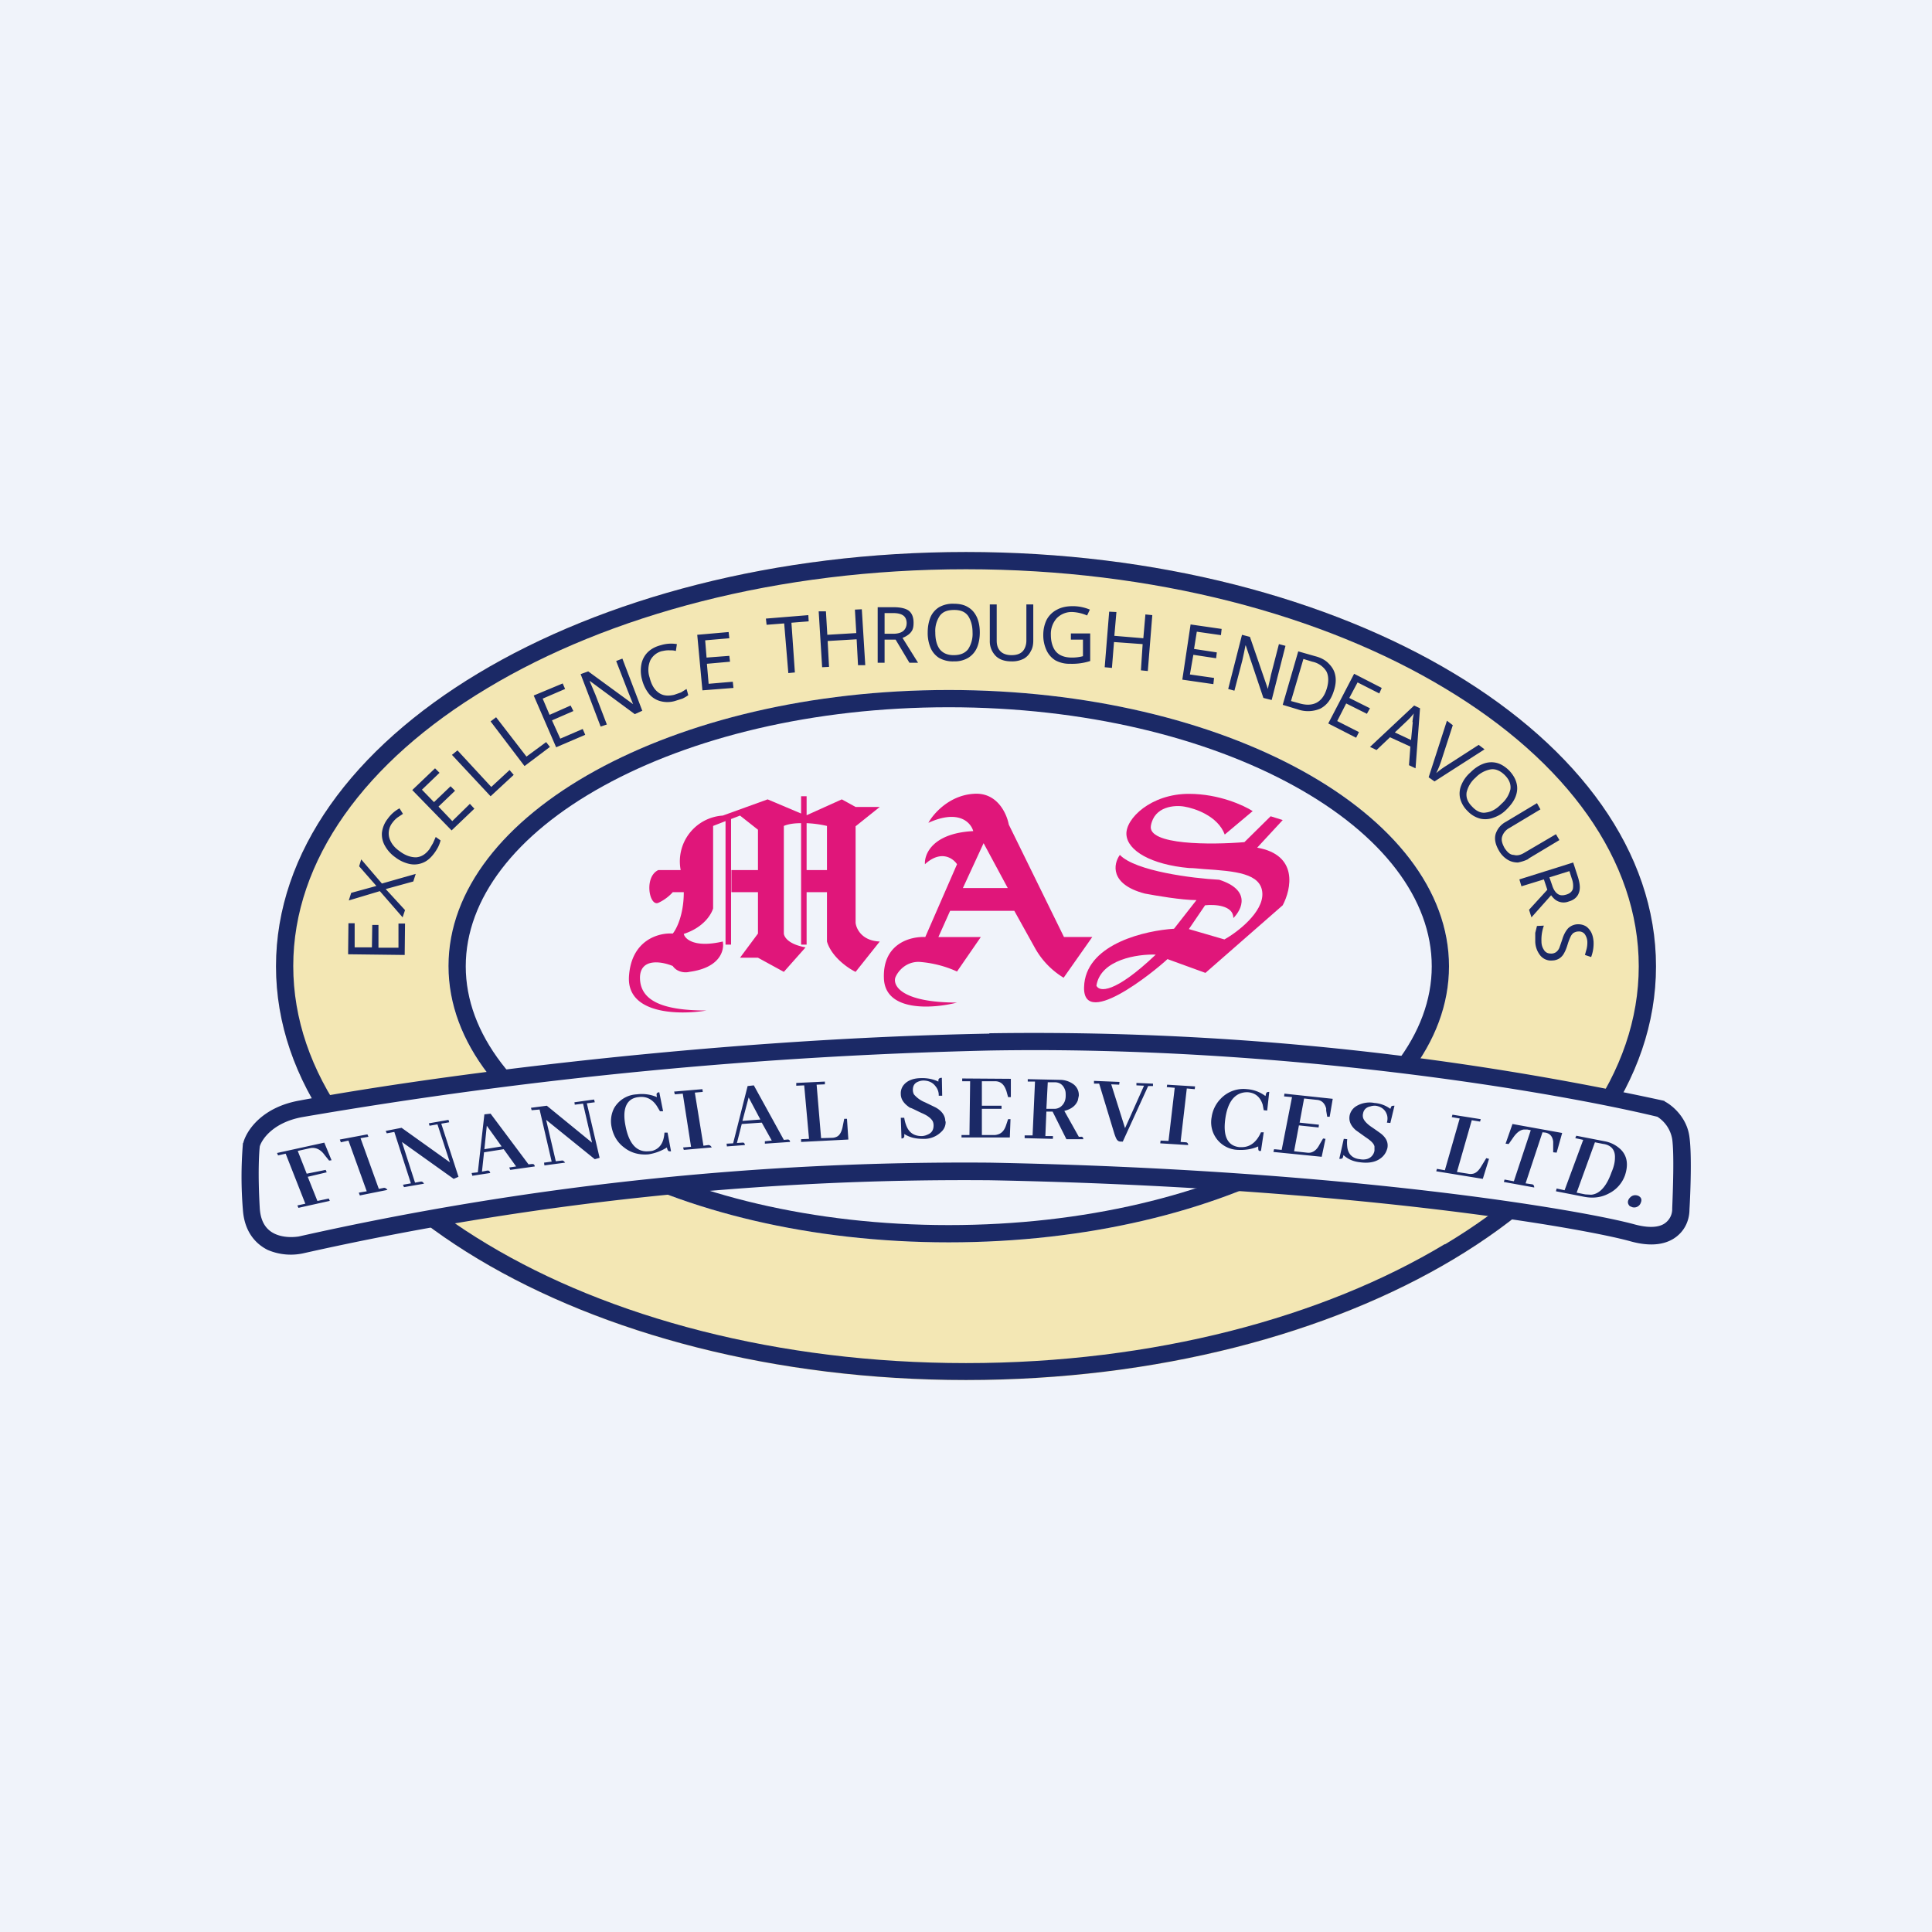
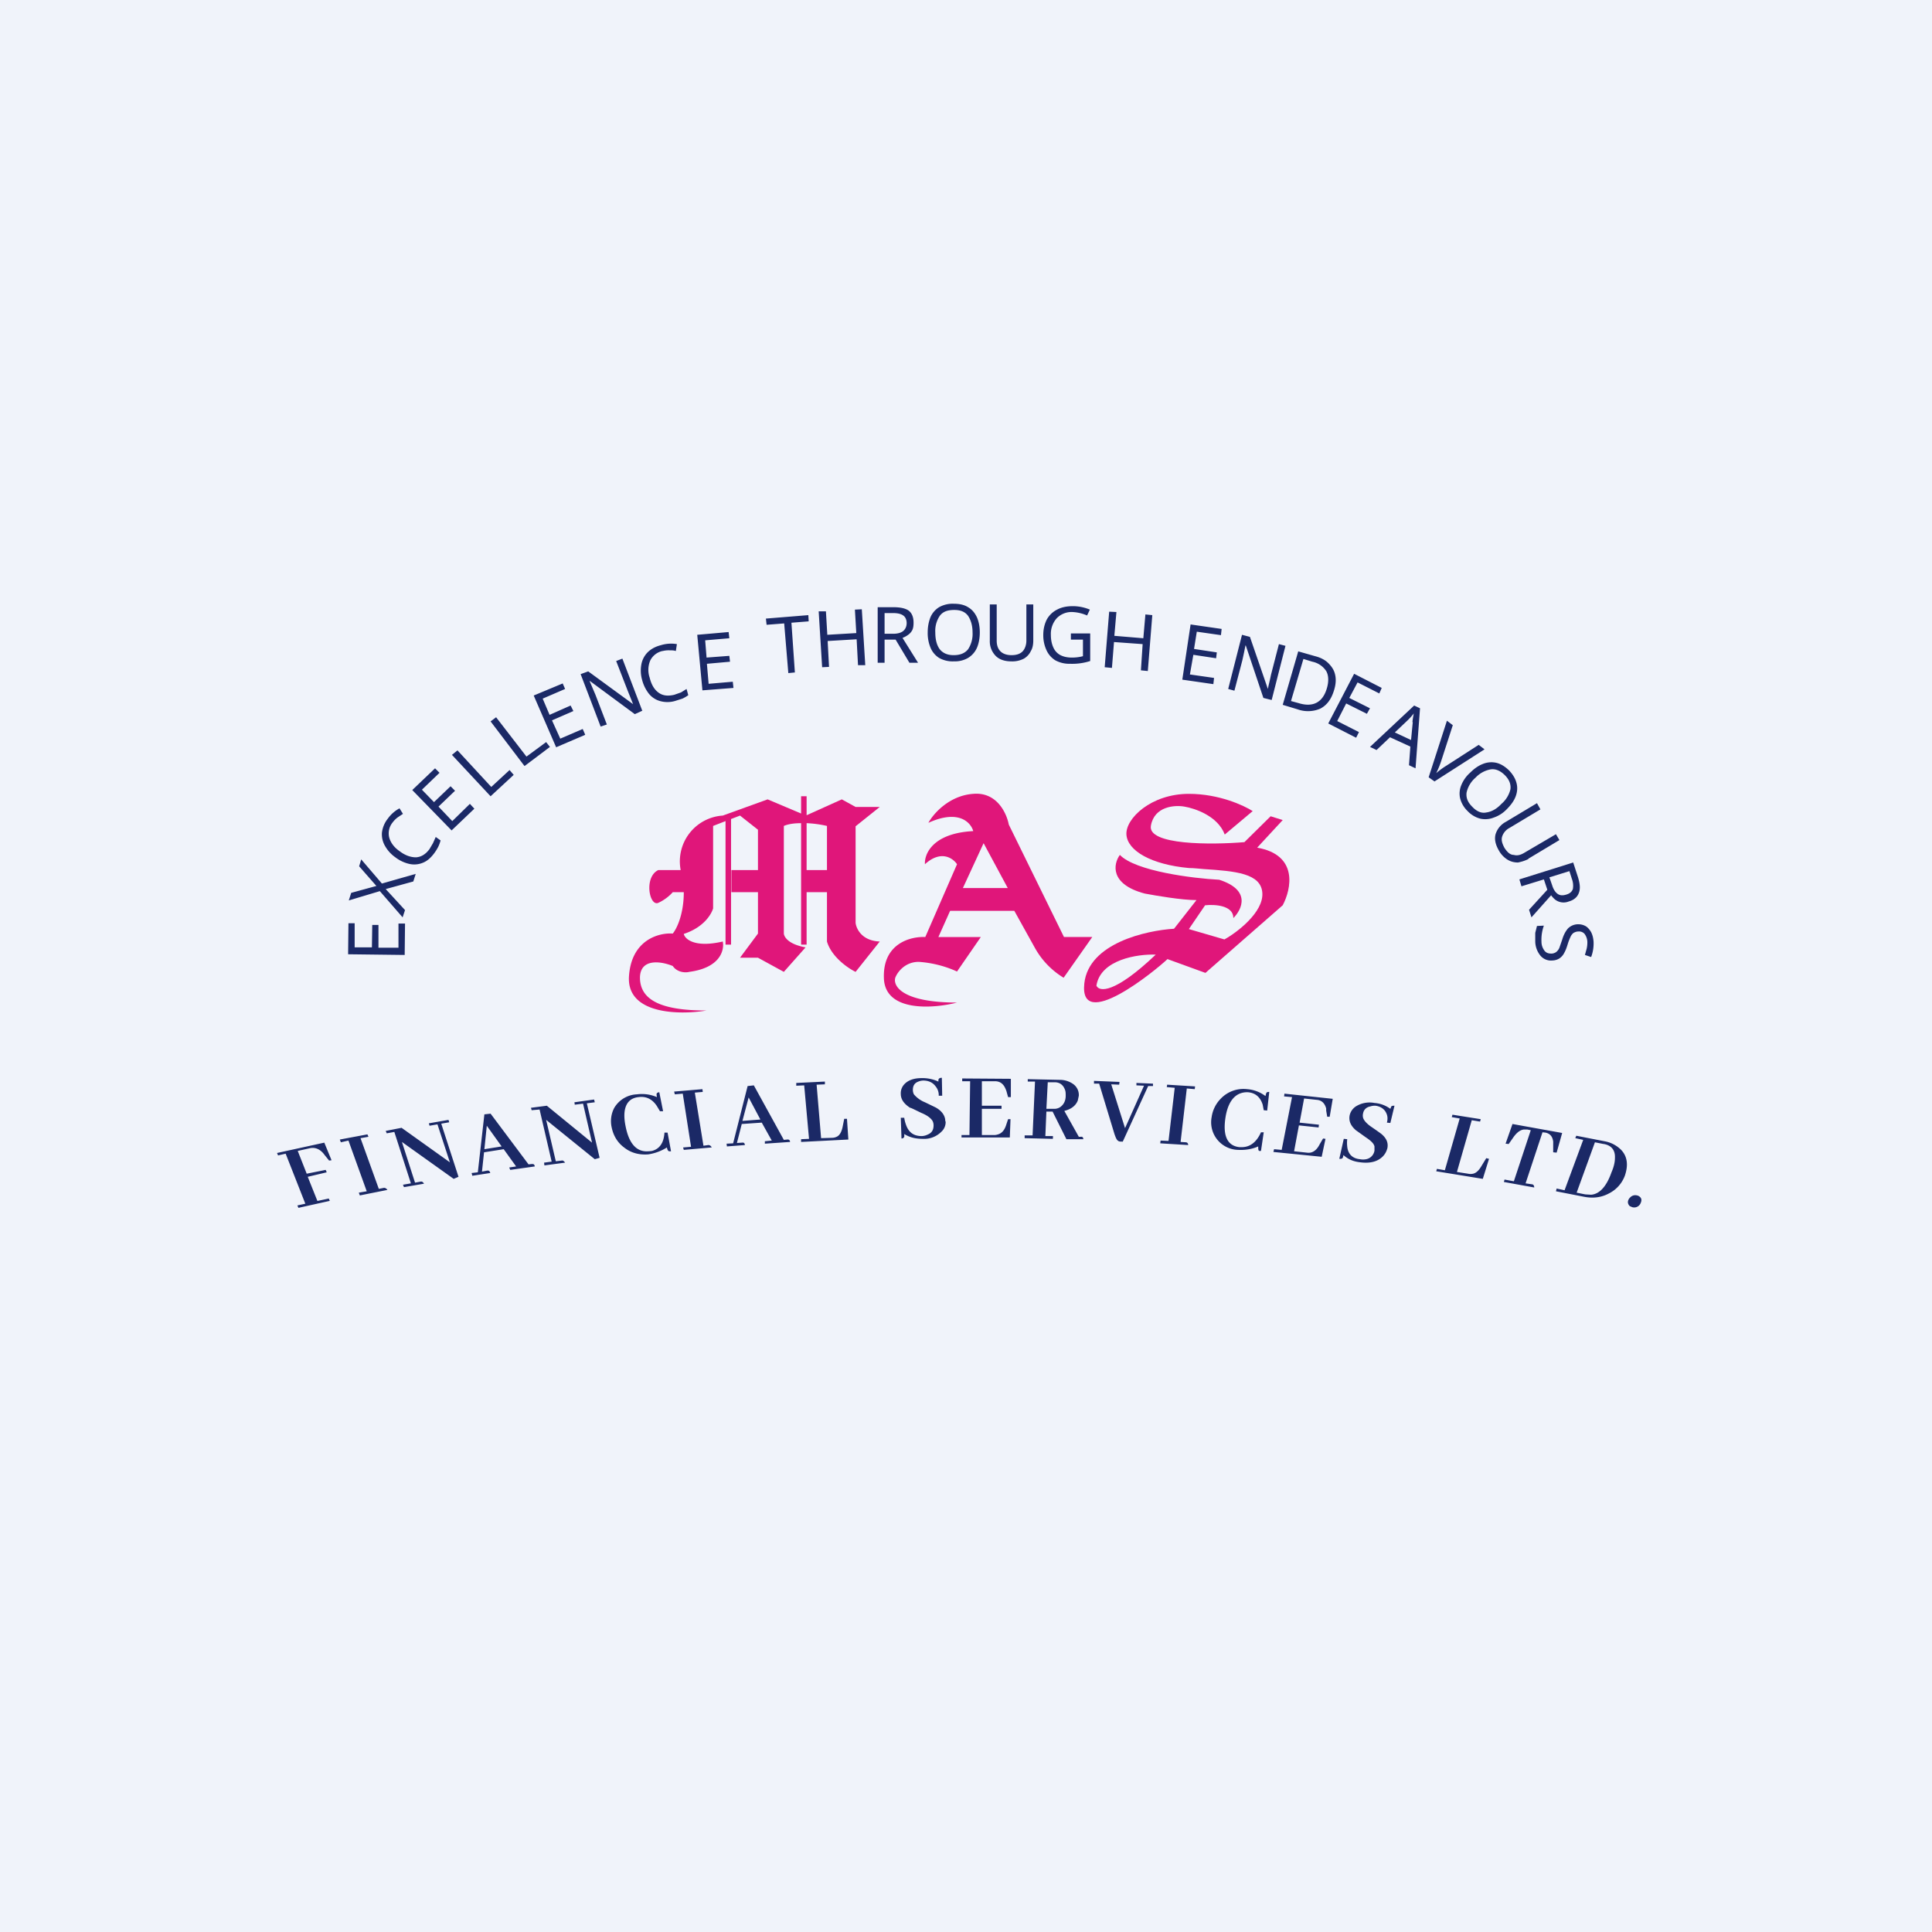
<svg xmlns="http://www.w3.org/2000/svg" width="56" height="56">
  <path fill="#F0F3FA" d="M0 0h56v56H0z" />
-   <path fill="#F3E7B4" d="M48 28.01c0 6.63-8.95 12-20 12s-20-5.37-20-12S16.95 16 28 16s20 5.38 20 12.01z" />
-   <path fill="#1B2966" fill-rule="evenodd" d="M41.88 36.07c3.54-2.12 5.62-4.99 5.62-8.06 0-3.07-2.08-5.94-5.62-8.06-3.52-2.12-8.43-3.45-13.88-3.45-5.45 0-10.36 1.33-13.88 3.45C10.58 22.07 8.5 24.94 8.5 28c0 3.07 2.08 5.94 5.62 8.06 3.52 2.12 8.43 3.45 13.88 3.45 5.45 0 10.36-1.33 13.88-3.45zM28 40c11.05 0 20-5.36 20-11.99S39.05 16 28 16 8 21.38 8 28.01 16.95 40 28 40z" />
  <path fill="#F0F3FA" d="M42 28c0 4.43-6.5 8.01-14.5 8.01s-14.5-3.58-14.5-8C13 23.58 19.5 20 27.5 20S42 23.58 42 28z" />
-   <path fill="#1B2966" fill-rule="evenodd" d="M37.51 33.23c2.56-1.41 3.99-3.28 3.99-5.22 0-1.95-1.43-3.82-3.99-5.23-2.54-1.4-6.07-2.28-10.01-2.28-3.94 0-7.47.88-10.01 2.28-2.56 1.41-3.99 3.28-3.99 5.23 0 1.94 1.43 3.81 3.99 5.22 2.54 1.4 6.07 2.28 10.01 2.28 3.94 0 7.47-.88 10.01-2.28zM27.5 36.01c8 0 14.5-3.58 14.5-8C42 23.58 35.5 20 27.5 20S13 23.58 13 28c0 4.43 6.5 8.01 14.5 8.01z" />
  <path fill="#E0167A" fill-rule="evenodd" d="M23.22 23.86v3.52h.16v-1.52h.59v1.43c.13.44.6.77.83.88l.7-.88c-.52-.02-.68-.37-.7-.54v-2.8l.7-.56h-.7l-.4-.22-1.02.46v-.55h-.16v.5l-.97-.41-1.3.47a1.33 1.33 0 0 0-1.22 1.58h-.65c-.42.2-.26 1.06 0 .95.22-.1.37-.25.42-.31h.32c0 .65-.21 1.07-.32 1.2-.4-.03-1.21.18-1.27 1.26-.05 1.09 1.48 1.1 2.25.97-1.23 0-1.94-.26-1.93-.97.02-.56.64-.45.95-.32.13.19.37.2.48.17.9-.12 1.02-.63.97-.88-.81.19-1.1-.07-1.13-.22.58-.19.8-.57.85-.74v-2.39l.36-.14v3.58h.16v-3.64l.26-.1.52.41v1.17h-.77v.64h.77v1.2l-.52.7h.52l.75.41.63-.71c-.5-.09-.62-.3-.63-.4v-3.12c.14-.06.32-.08.5-.08zm.16 0v1.36h.59v-1.28a3.24 3.24 0 0 0-.59-.08z" />
  <path fill="#E0167A" d="M27.74 29.06c-.7.18-2.1.28-2.12-.72-.03-1 .78-1.2 1.2-1.18l.92-2.11c-.12-.18-.47-.42-.93 0-.02-.3.23-.9 1.4-.96-.07-.25-.42-.64-1.3-.24.14-.26.6-.79 1.3-.84.69-.06.97.57 1.03.89l1.6 3.26h.82l-.83 1.18a2.33 2.33 0 0 1-.83-.86l-.6-1.08h-1.86l-.34.76h1.23l-.69 1a3.2 3.2 0 0 0-1.11-.28c-.4 0-.62.3-.68.46-.07.24.2.72 1.8.72zm.77-4.62-.6 1.3h1.3l-.7-1.3z" />
  <path fill="#E0167A" fill-rule="evenodd" d="M36.31 23.51c-.25-.16-.97-.5-1.85-.5-1.1 0-1.84.72-1.81 1.18.03.47.72.87 1.81.97.15 0 .29.02.43.03.91.06 1.67.12 1.7.7.03.55-.72 1.13-1.1 1.34l-1.03-.3.47-.69c.28-.03.82 0 .82.37.25-.25.52-.81-.41-1.11-.77-.04-2.43-.25-2.88-.72-.19.26-.3.85.72 1.12.32.06 1.07.19 1.5.19l-.65.83c-.81.05-2.47.42-2.6 1.58-.16 1.44 2.04-.35 2.41-.7l1.1.4 2.24-1.96c.25-.47.46-1.46-.74-1.67l.74-.8-.35-.11-.76.75c-.95.08-2.82.09-2.71-.48.1-.56.69-.6.97-.55.3.05.97.27 1.17.81l.81-.68zm-2.81 4.16c-.52-.02-1.6.14-1.72.9.08.18.52.24 1.72-.9z" />
  <path fill="#1B2966" d="m11.74 26.77-.01.91-1.64-.02.01-.9h.18v.7h.5l.01-.65h.18v.66h.58v-.7h.19zm2.01-3.33-.66.63-1.14-1.17.66-.63.13.13-.51.49.35.36.48-.46.13.13-.48.46.4.42.51-.5.13.14zm3.21-2.14-.84.36-.65-1.5.84-.35.07.16-.65.28.2.47.61-.27.08.16-.62.27.24.53.65-.28.07.16zm4.3-1.36-.9.07-.15-1.61.91-.08.02.18-.7.06.04.5.66-.05.02.17-.67.06.05.58.7-.06.02.18zm13.91-.11-.9-.13.24-1.6.9.13-.02.18-.7-.1-.08.5.66.1-.02.17-.66-.1-.1.57.7.1-.02.18zm4.13 1.55-.8-.41.75-1.44.8.41-.07.16-.63-.32-.24.45.6.3-.09.16-.6-.3-.26.51.63.32-.08.16zm-27.25 3.95-.07.22-.8.22.56.61-.07.21-.66-.76-.9.27.07-.22.73-.2-.5-.57.06-.2.6.7.98-.28zm-.67-1.49a.5.5 0 0 0-.1.43c.04.15.14.29.3.4.17.13.33.18.48.18.15-.01.28-.09.39-.24l.1-.17.08-.18.14.1a.98.98 0 0 1-.07.19 1.4 1.4 0 0 1-.12.19c-.1.13-.2.22-.33.27a.65.65 0 0 1-.39.03 1.04 1.04 0 0 1-.4-.19 1 1 0 0 1-.3-.33.67.67 0 0 1-.09-.38.8.8 0 0 1 .17-.41 1 1 0 0 1 .34-.3l.1.16-.15.1a.7.7 0 0 0-.15.15zm7.82-4.97a.52.52 0 0 0-.35.27.7.7 0 0 0-.02.5c.05.2.13.34.25.43.13.1.28.11.46.07l.2-.07.16-.1.05.18a1 1 0 0 1-.17.1l-.22.07a.79.79 0 0 1-.43 0 .64.64 0 0 1-.32-.21 1.1 1.1 0 0 1-.2-.41.98.98 0 0 1-.02-.44.67.67 0 0 1 .18-.35c.1-.1.23-.17.39-.21a1 1 0 0 1 .46-.03l-.03.2c-.06-.02-.12-.02-.18-.02a.7.7 0 0 0-.2.02zM45 27.84a.4.4 0 0 1-.35-.14.67.67 0 0 1-.15-.41v-.25l.05-.2.2-.01a1.2 1.2 0 0 0-.07.46c0 .12.04.2.09.27.05.06.11.08.2.08.05 0 .1-.02.13-.04a.3.3 0 0 0 .1-.13l.08-.23c.04-.14.1-.25.17-.33a.42.42 0 0 1 .29-.12c.09 0 .16.02.23.06.06.04.11.1.15.17.04.08.06.16.07.27a1.11 1.11 0 0 1-.07.45l-.18-.06.05-.18a.82.82 0 0 0 .02-.2.41.41 0 0 0-.08-.23.21.21 0 0 0-.18-.07c-.06 0-.1.02-.14.04a.3.3 0 0 0-.09.12 1.6 1.6 0 0 0-.08.21c-.03.1-.06.18-.1.25a.41.41 0 0 1-.14.16.4.4 0 0 1-.2.06zm-1.97-6.12-1.45.93-.17-.12.53-1.64.17.13-.34 1.05a2.75 2.75 0 0 1-.14.34 2.24 2.24 0 0 1 .3-.22l.93-.6.17.13zm-2.19.46.04-.54-.59-.27-.39.37-.19-.09 1.28-1.2.17.08-.13 1.74-.19-.09zm.1-1.25a2.34 2.34 0 0 1 .04-.25 2.1 2.1 0 0 1-.17.19l-.38.36.47.22.05-.52zM38.67 20c-.08.27-.21.44-.4.54a.9.9 0 0 1-.66.02l-.43-.13.45-1.55.49.14c.16.04.29.11.38.2.1.1.17.2.2.34.03.13.02.28-.03.44zm-.21-.05c.06-.2.05-.38-.02-.5a.63.63 0 0 0-.4-.27l-.26-.08-.36 1.22.22.06c.42.13.7-.02.82-.43zm-7.42-1.59h.56v.8a1.69 1.69 0 0 1-.58.08.85.85 0 0 1-.43-.1.67.67 0 0 1-.26-.3 1.03 1.03 0 0 1-.09-.44c0-.17.04-.32.1-.44a.7.7 0 0 1 .3-.29c.13-.07.28-.1.46-.1a1.28 1.28 0 0 1 .49.1l-.08.17a1.2 1.2 0 0 0-.42-.1.6.6 0 0 0-.46.18.68.68 0 0 0-.17.48c0 .13.02.24.06.34.04.1.1.18.2.24.09.05.2.08.35.08a1.25 1.25 0 0 0 .32-.04v-.48h-.35v-.18zm-1.09.21c0 .11-.02.22-.07.3a.5.5 0 0 1-.2.22.73.73 0 0 1-.37.08c-.2 0-.36-.06-.46-.17a.6.6 0 0 1-.16-.43v-1.05h.2v1.05c0 .14.04.24.11.31s.18.11.32.11c.15 0 .26-.04.33-.12.06-.07.1-.18.1-.3v-1.05h.2v1.05zM44.3 24.9c-.1.05-.2.08-.3.1-.1 0-.2-.02-.3-.08a.72.72 0 0 1-.25-.26c-.1-.17-.14-.33-.1-.48a.61.61 0 0 1 .3-.36l.9-.54.1.18-.9.54a.43.43 0 0 0-.21.25c-.03.1 0 .2.07.33.08.12.16.2.27.2.1.03.2 0 .3-.06l.92-.54.1.17-.9.54zm-15.9-6.57c0 .17-.03.32-.08.44a.65.65 0 0 1-.26.3.77.77 0 0 1-.41.1.8.8 0 0 1-.43-.1.64.64 0 0 1-.25-.3 1.1 1.1 0 0 1-.08-.44c0-.17.03-.31.08-.44a.64.64 0 0 1 .25-.29.8.8 0 0 1 .43-.1c.16 0 .3.03.41.1.12.07.2.17.26.3.05.12.08.26.08.43zm-1.29 0c0 .2.04.37.13.49.09.11.22.17.4.17.2 0 .33-.06.42-.17a.81.81 0 0 0 .13-.49c0-.2-.05-.36-.13-.48-.09-.12-.22-.17-.4-.17-.2 0-.33.05-.42.17a.78.78 0 0 0-.13.48zm16.56 5.13a.93.93 0 0 1-.38.24.66.66 0 0 1-.38.03.77.77 0 0 1-.37-.22.78.78 0 0 1-.22-.38.63.63 0 0 1 .04-.38.97.97 0 0 1 .26-.36c.12-.12.24-.2.37-.25a.65.65 0 0 1 .38-.03c.13.03.26.11.38.23.11.12.18.24.21.37.03.12.02.25-.03.38s-.14.25-.26.37zm-.9-.92a.8.8 0 0 0-.26.43c-.02.15.03.28.16.41.13.14.27.2.41.17.15-.02.3-.1.44-.25a.8.8 0 0 0 .26-.42c.02-.14-.03-.28-.16-.41-.13-.13-.27-.19-.41-.17a.8.8 0 0 0-.44.24zm-17.69-3.26h-.21l-.04-.75-.84.05.04.75-.2.01-.1-1.62h.21l.04.68.84-.05-.04-.68.2-.01.1 1.62zm8.19.17-.2-.02.05-.76-.83-.06-.06.75-.21-.02.13-1.61.21.01-.06.69.84.07.06-.69.2.02-.13 1.62zm-7.38-1.85c.2 0 .35.03.45.1.1.08.14.2.14.35 0 .09-.01.16-.04.22a.4.4 0 0 1-.13.14.69.69 0 0 1-.15.08l.45.72h-.25l-.4-.67h-.32v.67h-.2V17.6h.45zm-.01.17h-.24v.6h.25c.13 0 .23-.03.29-.08.06-.05.1-.13.1-.23s-.04-.18-.1-.22c-.07-.05-.17-.07-.3-.07zm19.86 7.66c.06.2.07.34.02.46-.04.11-.14.2-.29.24a.4.4 0 0 1-.4-.06.68.68 0 0 1-.11-.12l-.57.64-.07-.22.53-.58-.1-.3-.65.2-.06-.2L45.6 25l.14.43zm-.18.04-.07-.22-.58.18.08.23c.04.13.1.21.16.25.07.05.15.05.25.02.1-.03.16-.08.19-.16a.56.56 0 0 0-.03-.3zm-22.51-5.98-.2.02-.12-1.44-.51.04-.02-.18 1.23-.1.01.18-.5.04.1 1.44zm-4.43 1.11-.22.1-1.3-.96h-.01a432.78 432.78 0 0 0 .17.4l.33.86-.18.06-.58-1.52.22-.08 1.3.95a120.4 120.4 0 0 0-.16-.4l-.33-.85.18-.07.58 1.52zm18.24-.31-.24-.06-.51-1.52h-.01l-.04.2-.05.23-.23.88-.18-.05.4-1.57.23.06.52 1.51.02-.1a7.01 7.01 0 0 0 .07-.31l.23-.89.19.05-.4 1.57zm-22.64 2.79-1.12-1.2.16-.13.98 1.06.53-.49.12.14-.67.62zm.98-.88-.98-1.29.16-.12.88 1.14.57-.42.11.14-.73.55z" />
  <path fill="#F0F3FA" d="M28.7 30.2c-8.62.16-16.9 1.36-19.96 1.94-.99.17-1.37.77-1.44 1.04-.02.18-.06.8 0 1.86.06 1.05.98 1.13 1.44 1.04a87.82 87.82 0 0 1 19.96-2.13c10.5.2 17.24 1.4 18.64 1.78 1.12.31 1.4-.33 1.4-.7.02-.48.06-1.58 0-2.04a1.2 1.2 0 0 0-.59-.85A85.59 85.59 0 0 0 28.7 30.2z" />
-   <path fill="#1B2966" d="M48.04 32.37c-2.9-.7-10.8-2.07-19.36-1.92a135.9 135.9 0 0 0-19.92 1.93c-.87.16-1.18.67-1.23.85-.02.17-.06.77 0 1.8.03.43.22.63.43.73.23.11.51.11.7.08a88.08 88.08 0 0 1 20.02-2.14c10.52.2 17.28 1.4 18.7 1.79.52.14.78.05.9-.05a.5.5 0 0 0 .19-.4v-.02c.02-.5.06-1.56 0-2a.96.96 0 0 0-.43-.65zm-19.37-2.42A85.82 85.82 0 0 1 48.2 31.9l.04.01.02.02c.21.11.64.46.71 1.03.07.5.03 1.6 0 2.1 0 .23-.08.55-.37.78-.29.23-.73.31-1.34.14-1.36-.38-8.08-1.57-18.58-1.77a87.58 87.58 0 0 0-19.9 2.12 1.7 1.7 0 0 1-1.02-.1c-.38-.19-.68-.56-.72-1.17a11.6 11.6 0 0 1 0-1.9v-.02l.01-.01c.1-.38.56-1.04 1.63-1.23 3.08-.58 11.37-1.78 20-1.94z" />
  <path fill="#1B2966" d="m9.56 34.81-.03-.07-.33.07-.28-.7.55-.13-.03-.07-.55.11-.26-.66.36-.08c.15-.03.3.03.42.2l.13.16.07-.01-.21-.51-1.37.3.03.07.22-.05.57 1.45-.23.05.03.07.9-.2zm1.67-.32c-.03-.04-.06-.06-.1-.06l-.15.03-.53-1.47.23-.04-.03-.07-.8.15.03.08.22-.05.53 1.47-.23.04.03.08.8-.16zm1.22-1.86.23-.04.36 1.1-1.4-1-.46.09.03.07.22-.04.48 1.49-.23.04.03.07.58-.1c-.03-.05-.06-.07-.1-.06l-.16.03-.38-1.18 1.5 1.07.14-.06-.5-1.54.23-.04-.02-.07-.57.1.02.07zm3.05 1.17c-.01-.04-.03-.06-.06-.06h-.03l-.09.01-1.1-1.47-.18.02-.19 1.68-.18.02.02.08.52-.08c-.01-.04-.03-.07-.06-.07h-.03l-.15.03.06-.56.57-.09.36.5-.2.03.03.07.71-.1zm-.96-.57-.5.08.07-.68.43.6zm2.12-1.21.24-.03.26 1.13-1.31-1.07-.46.06.02.07.23-.02.35 1.51-.22.03.01.08.6-.08c-.03-.04-.06-.07-.1-.06l-.17.02-.28-1.2 1.41 1.14.14-.04-.37-1.58.23-.03-.02-.08-.57.08.01.07zm2.67 1.23c.01.08.04.12.07.12a.2.2 0 0 0 .05 0l-.1-.54h-.09c-.02.3-.14.47-.36.53a.84.84 0 0 1-.1.01c-.34.03-.57-.21-.67-.74-.08-.4-.01-.67.2-.78a.52.52 0 0 1 .18-.05c.22-.03.4.06.53.26l.09.15h.09l-.11-.55c-.05 0-.08.03-.08.06l.01.08a1.1 1.1 0 0 0-.58-.08.8.8 0 0 0-.66.4.83.83 0 0 0-.07.56c.05.24.17.44.36.58.2.16.44.22.7.2.2-.03.38-.1.54-.2zm1.3.01c-.02-.04-.05-.07-.1-.07l-.14.02-.25-1.54.23-.02-.01-.08-.82.07.02.08.23-.02.24 1.54-.23.02.02.07.8-.07zm2.27-.16c0-.04-.02-.06-.05-.07h-.03l-.1.01-.87-1.58-.18.02-.42 1.66-.19.01.01.08.52-.04c0-.04-.02-.06-.04-.07h-.04l-.15.01.14-.55.58-.04.29.52-.2.02v.07l.73-.05zm-.86-.65-.52.04.18-.68.34.64zm2.55.58-.04-.6h-.08l-.05.25c-.03.13-.08.22-.15.26a.32.32 0 0 1-.14.04l-.33.01-.13-1.55.24-.01v-.08l-.83.04v.08l.23-.01.14 1.55-.23.01v.08l1.37-.07zm2.81-.53c0-.16-.1-.3-.28-.4l-.31-.15a.82.82 0 0 1-.32-.23.29.29 0 0 1-.03-.13c0-.12.05-.2.16-.24a.39.39 0 0 1 .14-.03c.16 0 .28.06.36.17a.4.4 0 0 1 .09.27h.1l-.01-.52c-.06 0-.09.02-.1.06v.05a1.1 1.1 0 0 0-.49-.1c-.22 0-.39.06-.5.18a.38.38 0 0 0-.1.28c0 .16.1.29.27.4.03 0 .14.06.33.15.17.07.27.15.32.23.02.04.03.08.03.13 0 .13-.05.22-.18.27a.42.42 0 0 1-.16.04c-.23 0-.38-.1-.46-.33a.96.96 0 0 1-.05-.2h-.1l.02.6c.04 0 .07-.02.08-.05a.4.4 0 0 0 0-.08c.16.1.33.14.54.14a.7.7 0 0 0 .53-.2.38.38 0 0 0 .13-.3zm1.9-.7v-.53l-1.41-.01v.08h.23l-.02 1.56h-.23v.07h1.4l.02-.53h-.07l-.06.18c-.05.15-.13.23-.23.26a.38.38 0 0 1-.1.02h-.37v-.76h.57v-.09h-.57v-.71h.38c.15 0 .25.08.31.23l.02.05.05.18h.08zm1.22 1.2v-.07h-.22l.03-.71h.18l.4.8h.49c0-.03-.01-.06-.04-.07a.2.2 0 0 0-.03 0h-.06l-.42-.75c.2-.05.33-.15.39-.3l.03-.14a.39.39 0 0 0-.18-.35.67.67 0 0 0-.38-.11l-.92-.02v.07H30l-.07 1.56h-.23v.08l.81.02zm.05-1.63c.15 0 .25.08.3.22.02.05.02.11.02.17 0 .15-.06.26-.16.33a.31.31 0 0 1-.18.05h-.22l.04-.77h.2zm1.97 1.73.74-1.62h.14v-.07l-.48-.02v.07l.22.01-.55 1.23-.4-1.27.23.01.01-.08-.74-.03v.08h.15l.44 1.45c.04.12.07.18.1.2.02.02.05.03.09.03h.05zm1.9.09c0-.05-.03-.08-.07-.08l-.15-.01.18-1.55.23.02.01-.08-.81-.05-.01.07.23.02-.18 1.54-.23-.01-.01.08.81.05zm2.03.04c0 .07 0 .12.03.13a.2.2 0 0 0 .05 0l.08-.54h-.08c-.12.27-.3.42-.53.43h-.1c-.34-.04-.48-.32-.4-.85.06-.4.22-.65.47-.72a.56.56 0 0 1 .19-.02c.21.02.35.14.42.36l.03.16.1.01.06-.54c-.04 0-.07 0-.09.04l-.02.08a1 1 0 0 0-.53-.2.91.91 0 0 0-.77.28.95.95 0 0 0-.26.53.8.8 0 0 0 .77.95c.2.01.4-.02.58-.1zm2.07-.85.09-.53-1.4-.15-.01.08.23.02-.3 1.53-.22-.02-.02.08 1.4.14.11-.52-.07-.01-.1.17c-.07.14-.16.22-.27.24a.4.4 0 0 1-.1 0l-.37-.04.14-.75.57.06.01-.08-.56-.06.13-.7.37.04c.14.01.23.1.27.25v.06l.03.18h.07zm1.67.92c.04-.17-.02-.31-.18-.44a9.21 9.21 0 0 0-.27-.19c-.15-.1-.23-.2-.25-.27a.26.26 0 0 1 0-.13c.02-.11.1-.18.21-.2a.4.4 0 0 1 .15-.02c.15.02.26.1.31.21.04.08.05.17.02.28l.1.01.12-.5c-.05 0-.09 0-.1.04l-.02.05a.88.88 0 0 0-.46-.17.75.75 0 0 0-.54.1.42.42 0 0 0-.18.26c-.03.16.03.3.18.43l.28.2c.15.1.24.18.26.27v.12a.3.3 0 0 1-.24.25.45.45 0 0 1-.18 0c-.22-.02-.35-.15-.37-.37a.9.9 0 0 1 0-.21l-.1-.01-.13.58c.05 0 .08 0 .1-.03a.4.4 0 0 0 .02-.08c.13.12.29.19.49.21.23.03.43 0 .58-.11a.5.5 0 0 0 .2-.29zm2.77.87.18-.58-.08-.02-.14.23c-.07.12-.15.2-.24.22a.35.35 0 0 1-.15 0l-.32-.05.43-1.5.24.04.02-.07-.82-.13-.02.07.23.04-.43 1.5-.23-.04-.02.07 1.35.22zm1.49.25c0-.05-.02-.08-.05-.09l-.2-.03.49-1.48.09.01c.13.03.2.11.22.26v.31l.1.01.16-.57-1.44-.26-.2.57.09.01.14-.2c.1-.14.2-.21.3-.22h.1l.1.02-.49 1.48-.27-.05-.02.07.88.16zm1.22-1.5-.03.07.23.05-.54 1.46-.23-.05-.02.08.82.16c.26.05.5.02.72-.1a.94.94 0 0 0 .46-.52c.1-.3.07-.55-.11-.74a.9.9 0 0 0-.48-.25l-.82-.16zm.8.24c.22.04.33.18.32.4 0 .12-.03.26-.1.42-.14.4-.34.63-.59.65l-.17-.01-.25-.05.53-1.46.25.05zm1.07 1.7c.03-.07.02-.13-.03-.17a.16.16 0 0 0-.08-.04.2.2 0 0 0-.2.06.2.2 0 0 0-.05.07c-.03.07-.01.13.04.18l.07.03a.2.2 0 0 0 .2-.05.2.2 0 0 0 .05-.08z" />
</svg>